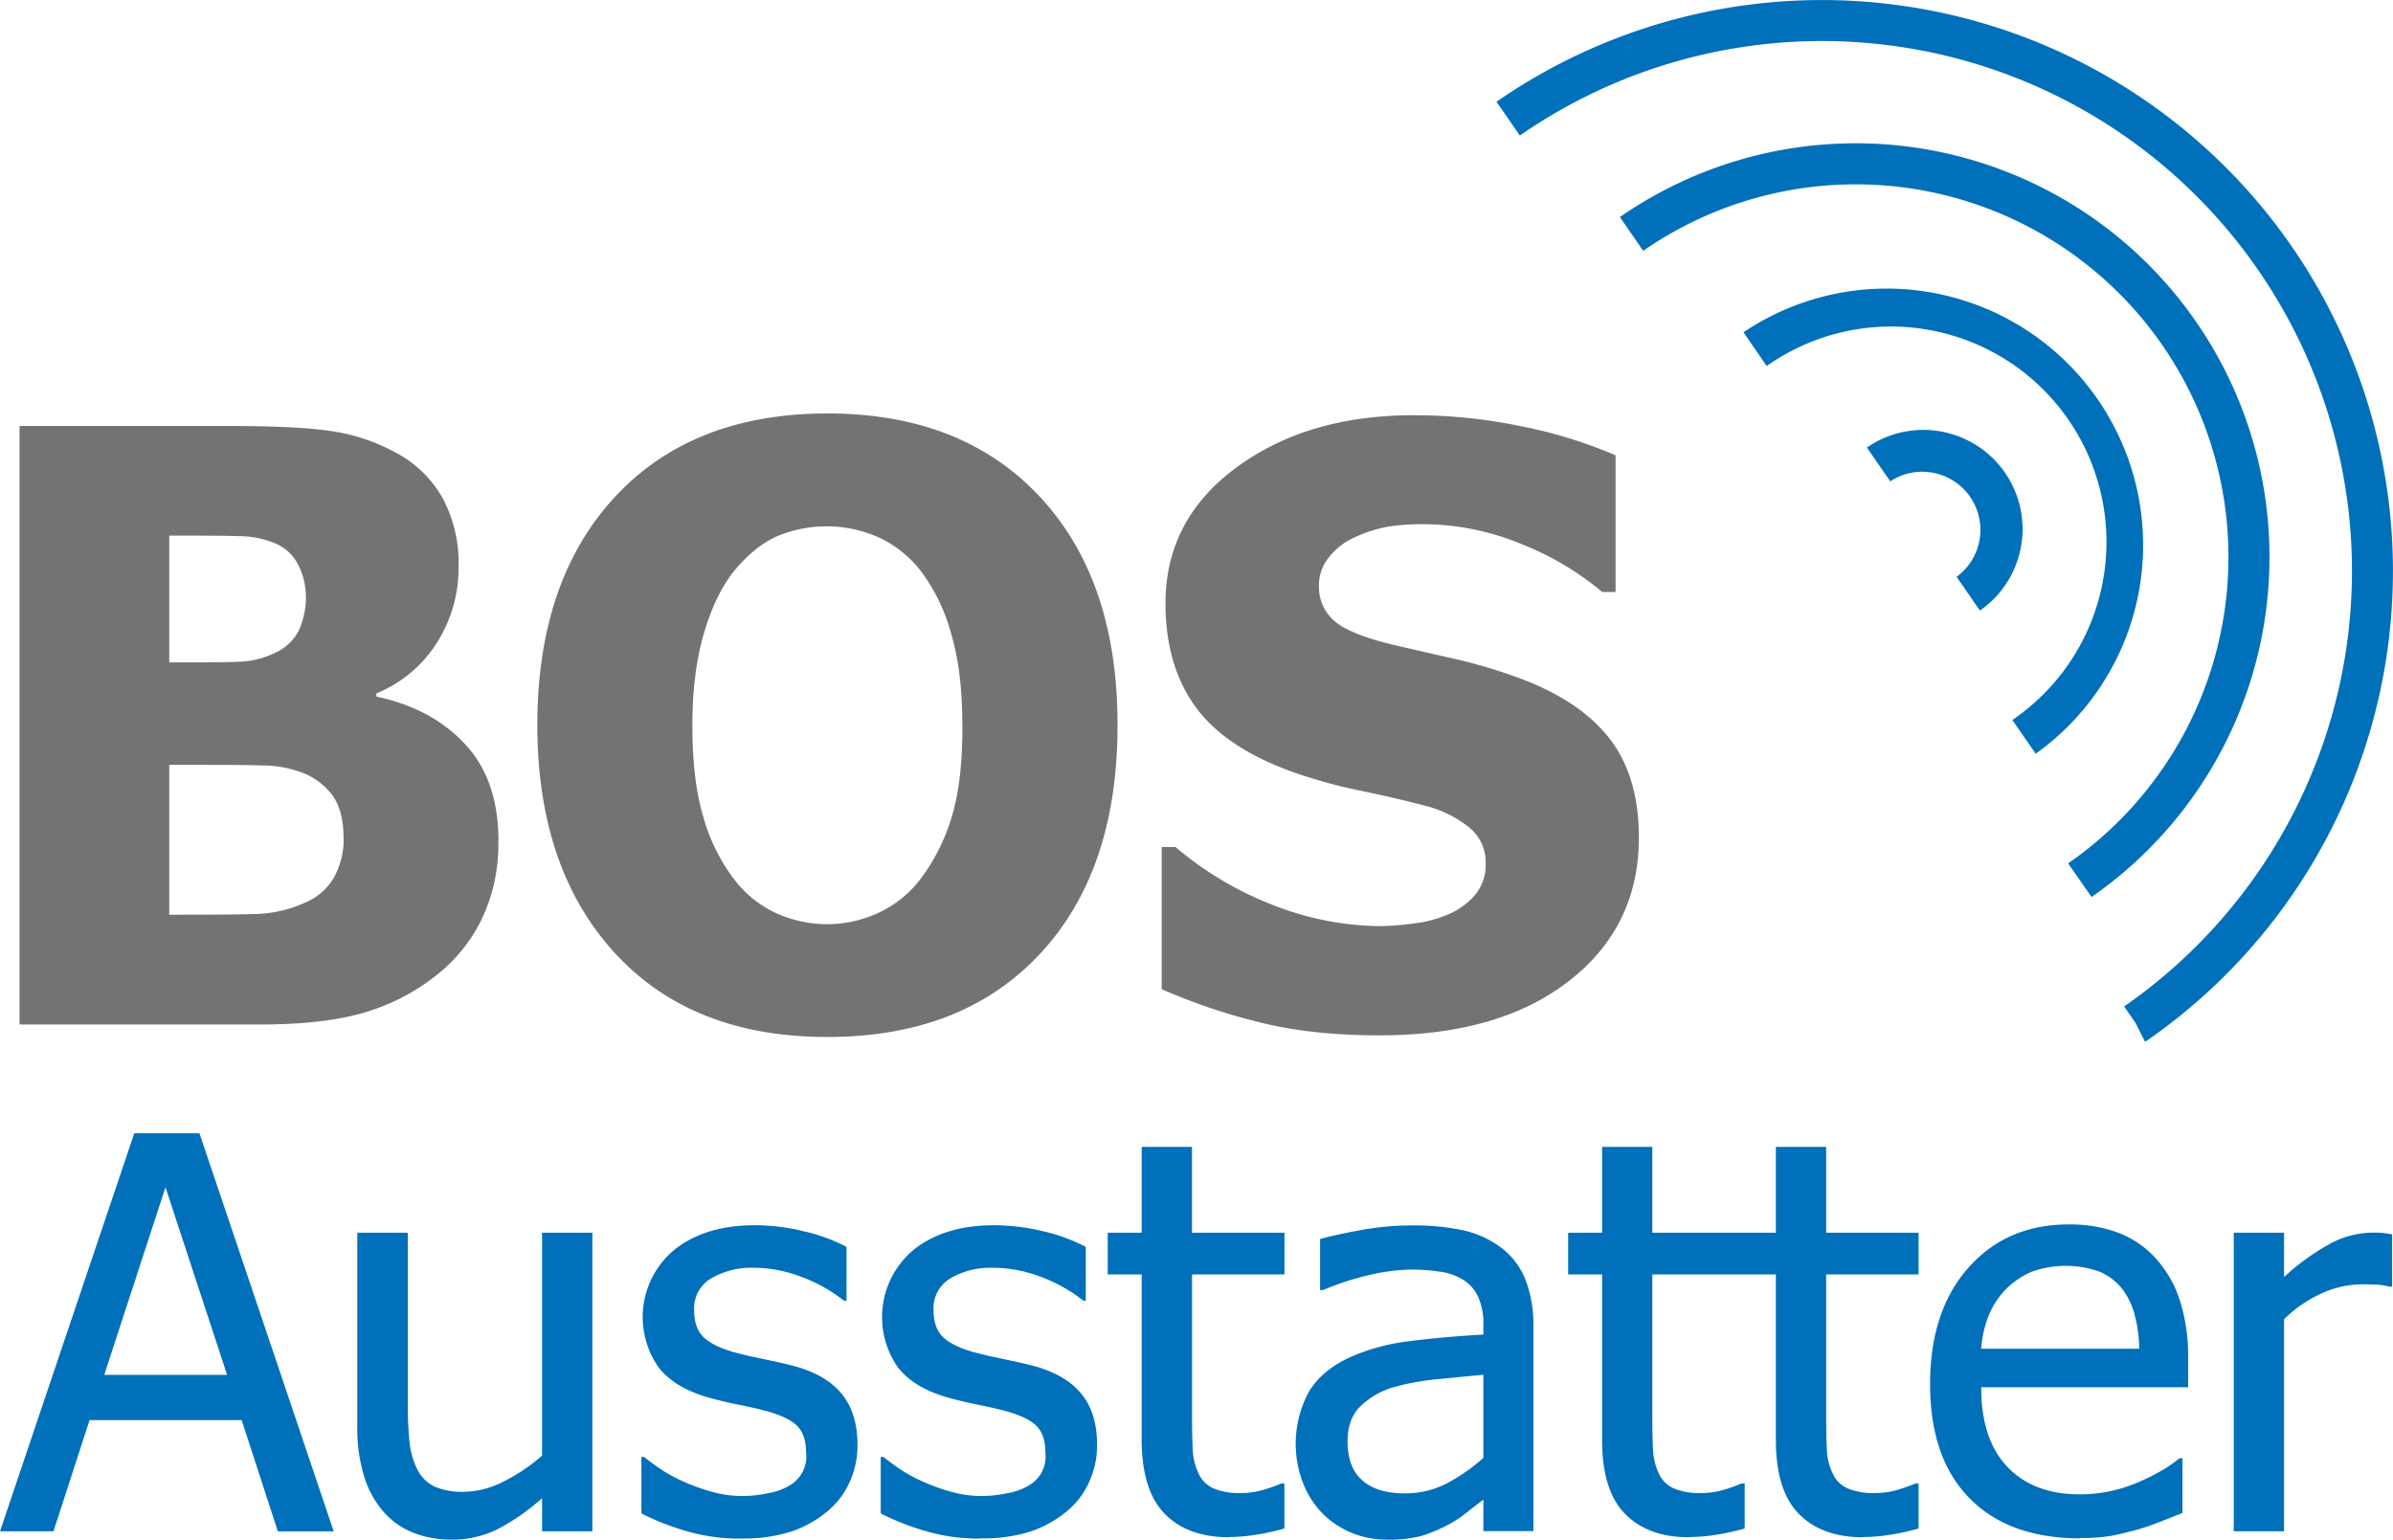
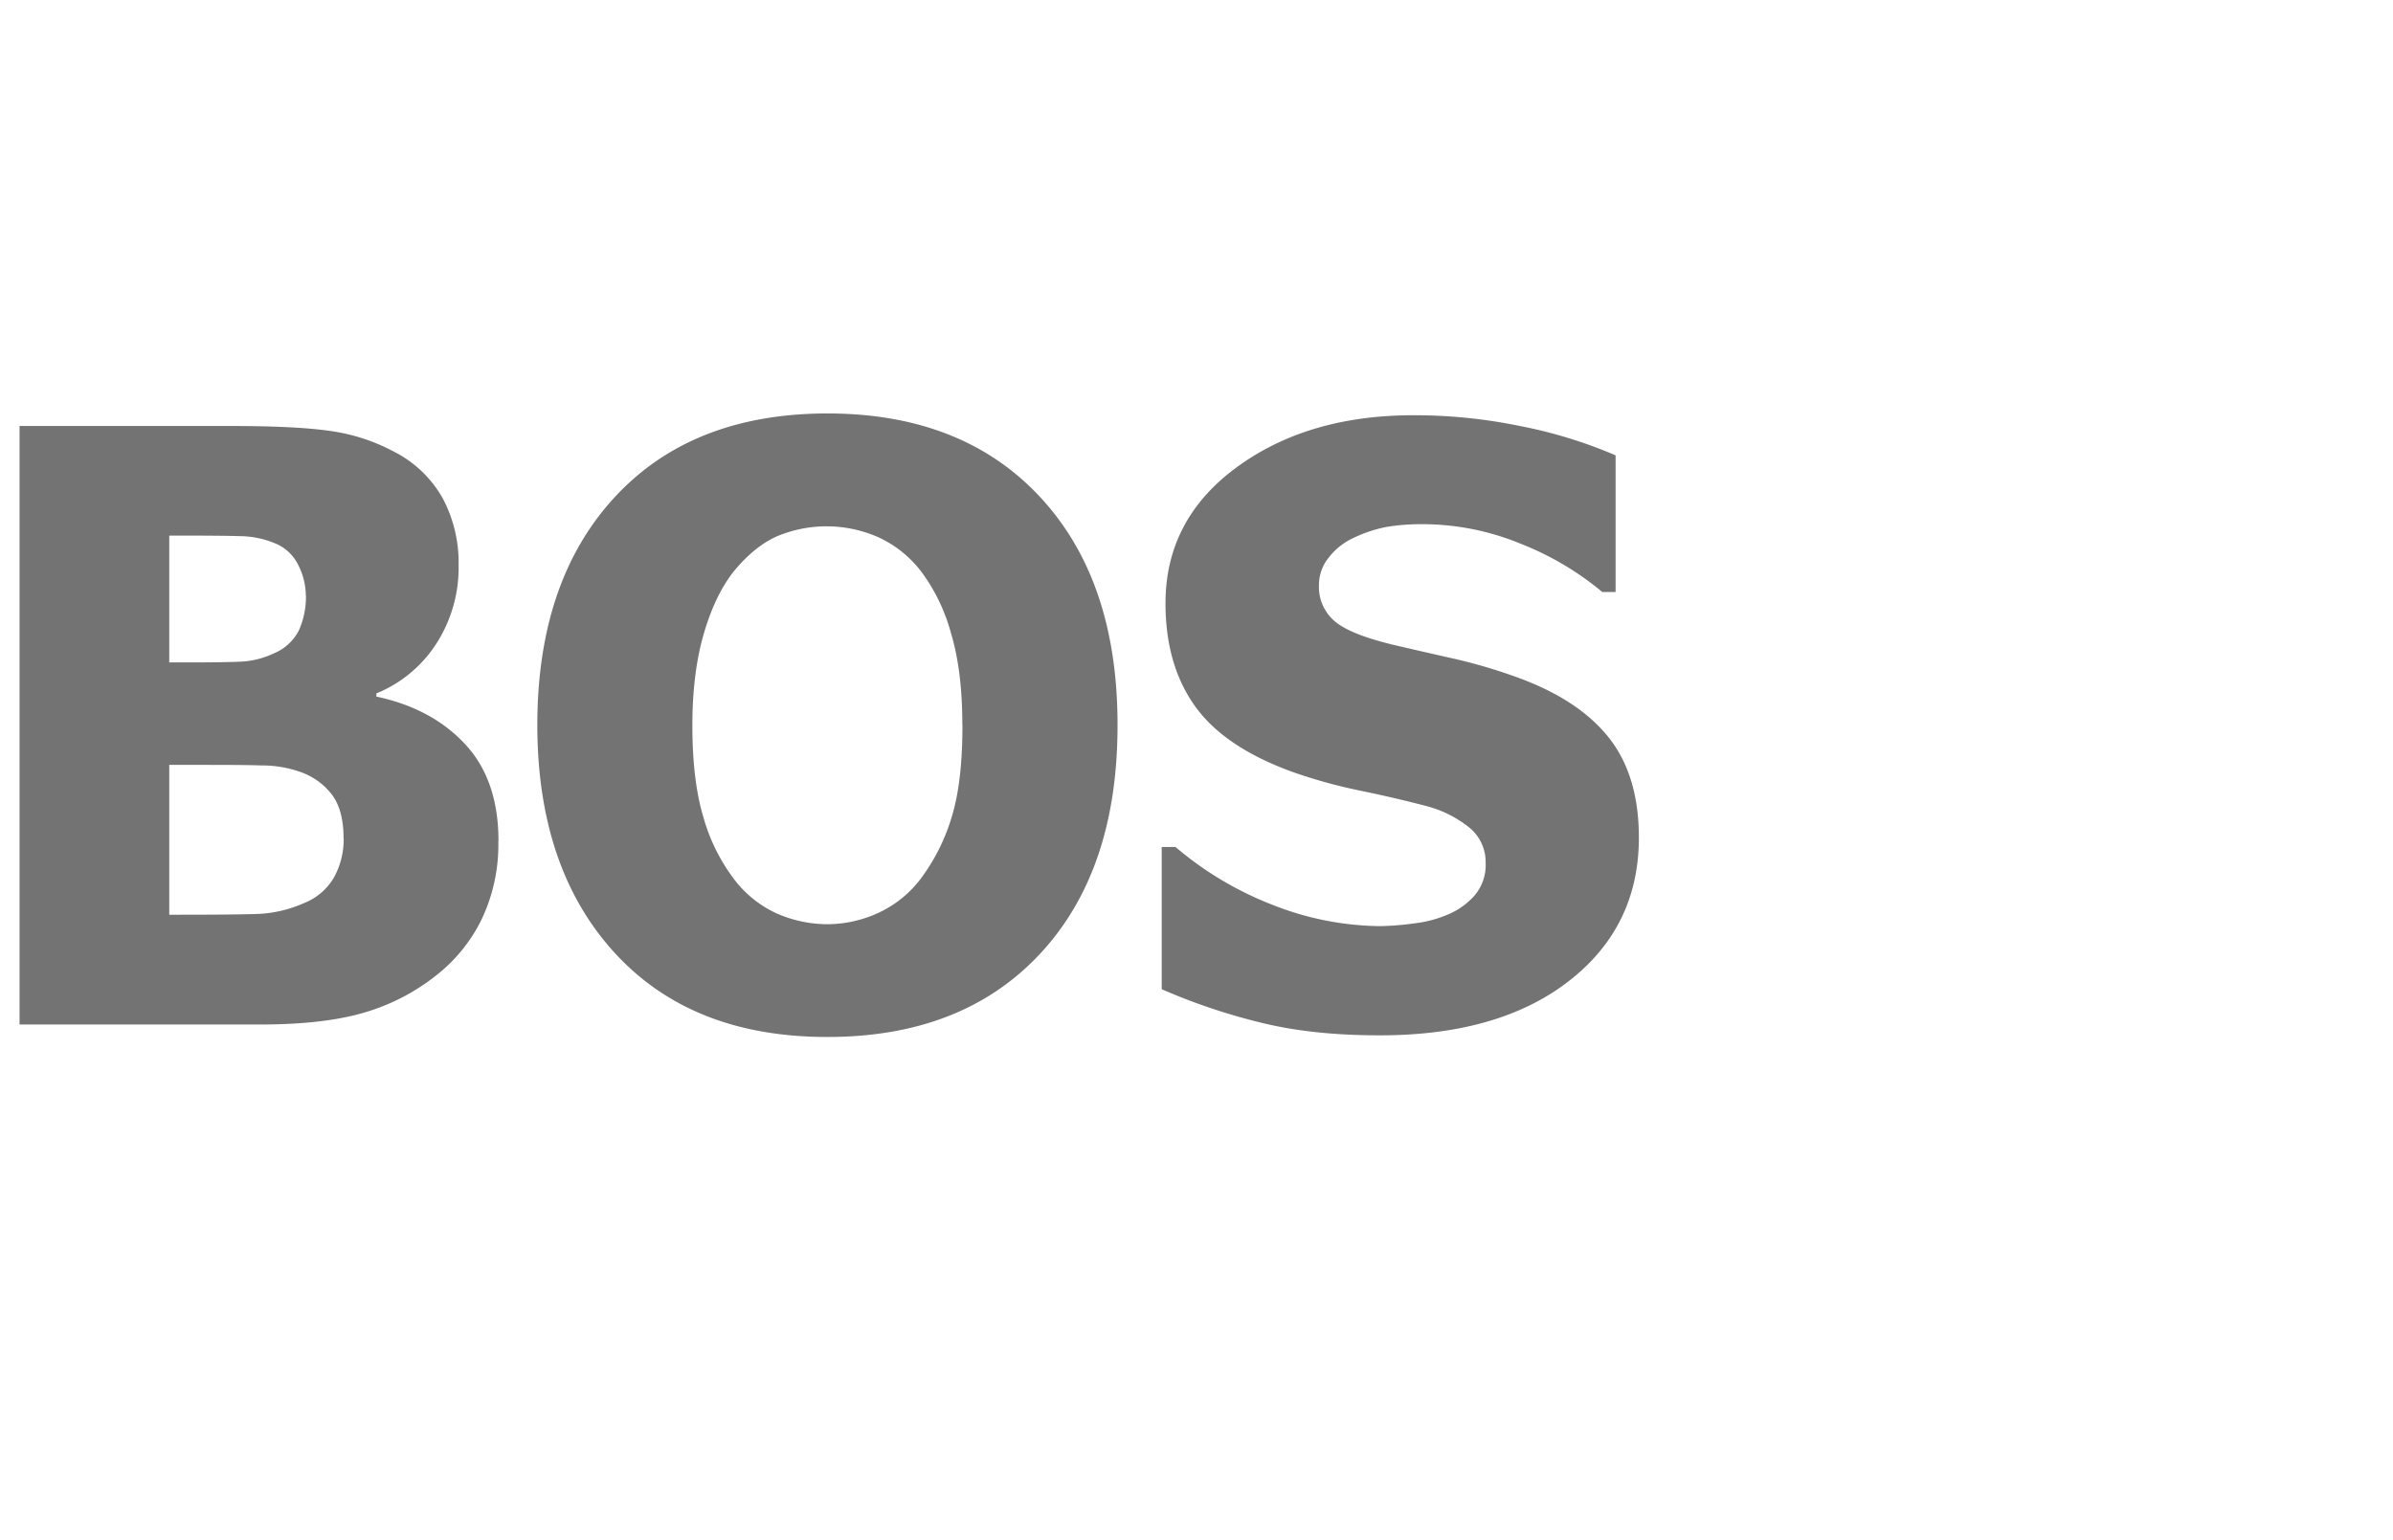
<svg xmlns="http://www.w3.org/2000/svg" viewBox="0 0 656.06 422.14">
  <title>logo</title>
-   <path d="M93,507.14,129.81,398h17.87l36.81,109.15H169.17l-9.91-30.5H117.55l-9.89,30.5Zm62.26-42.89L138.37,412.8l-16.79,51.45ZM255.4,507.14H241.61v-9.08a59.55,59.55,0,0,1-12.11,8.45,27.8,27.8,0,0,1-12.74,2.91,28.67,28.67,0,0,1-10.08-1.75,21.06,21.06,0,0,1-8.26-5.59,25.94,25.94,0,0,1-5.46-9.6,44.35,44.35,0,0,1-2-14.07V425.26H204.8v46.62a98.38,98.38,0,0,0,.48,10.84,21.66,21.66,0,0,0,2.15,7.5,10.46,10.46,0,0,0,4.6,4.61,19,19,0,0,0,8.31,1.47,24.2,24.2,0,0,0,10.78-2.85,49.47,49.47,0,0,0,10.49-7.06V425.26H255.4v81.88Zm40.66,2a51.59,51.59,0,0,1-15.37-2.21,67.89,67.89,0,0,1-11.84-4.7V486.75h.73c1.18.92,2.55,1.95,4.15,3.07a41.44,41.44,0,0,0,6.33,3.53,56.79,56.79,0,0,0,7.74,2.85,30.91,30.91,0,0,0,8.78,1.26,33.82,33.82,0,0,0,7-.78,16.32,16.32,0,0,0,5.58-1.95,9.15,9.15,0,0,0,4.83-9.31c0-3.28-.9-5.76-2.68-7.41s-4.93-3.05-9.48-4.18c-1.75-.45-4.05-.95-6.88-1.52s-5.46-1.23-7.86-1.9c-6.25-1.81-10.81-4.61-13.64-8.39a23.95,23.95,0,0,1,4.11-31.8q8.37-6.95,22.22-7a57.21,57.21,0,0,1,13.71,1.68,48.14,48.14,0,0,1,11.59,4.25v14.74h-.73a43.14,43.14,0,0,0-11.78-6.58,36.79,36.79,0,0,0-13.09-2.43A21.76,21.76,0,0,0,288,437.77a9.49,9.49,0,0,0-4.7,8.66c0,3.43.92,6,2.78,7.66s4.83,3.08,8.93,4.15c2.05.53,4.35,1.05,6.86,1.58s5.18,1.1,7.95,1.78c6.08,1.52,10.64,4,13.69,7.55s4.58,8.31,4.58,14.37a24.38,24.38,0,0,1-2.1,10,22,22,0,0,1-6.11,8.1,31,31,0,0,1-9.93,5.58,43.1,43.1,0,0,1-13.91,1.91Zm65.6,0a51.57,51.57,0,0,1-15.36-2.21,67.57,67.57,0,0,1-11.84-4.7V486.75h.73c1.17.92,2.55,1.95,4.15,3.07a41,41,0,0,0,6.33,3.53,56.64,56.64,0,0,0,7.73,2.85,30.93,30.93,0,0,0,8.79,1.26,33.82,33.82,0,0,0,7-.78,16.4,16.4,0,0,0,5.58-1.95,9.19,9.19,0,0,0,4.83-9.31c0-3.28-.9-5.76-2.68-7.41s-4.93-3.05-9.48-4.18c-1.76-.45-4.06-.95-6.88-1.52s-5.46-1.23-7.86-1.9q-9.39-2.71-13.64-8.39a24,24,0,0,1,4.1-31.8q8.37-6.95,22.22-7a57.29,57.29,0,0,1,13.72,1.68,48.05,48.05,0,0,1,11.58,4.25v14.74H390a43,43,0,0,0-11.79-6.58,36.71,36.71,0,0,0-13.09-2.43,21.75,21.75,0,0,0-11.48,2.85,9.5,9.5,0,0,0-4.71,8.66q0,5.15,2.78,7.66c1.85,1.68,4.83,3.08,8.93,4.15,2.06.53,4.36,1.05,6.86,1.58s5.18,1.1,8,1.78c6.08,1.52,10.63,4,13.69,7.55s4.58,8.31,4.58,14.37a24.23,24.23,0,0,1-2.11,10,21.88,21.88,0,0,1-6.1,8.1,31.09,31.09,0,0,1-9.94,5.58,43.06,43.06,0,0,1-13.91,1.91Zm68.26-.38q-11.3,0-17.59-6.41T406,482.07V436.7h-9.31V425.26H406V401.74h13.79v23.52h25.35V436.7H419.81v38.91c0,4.15.07,7.36.22,9.61a16.64,16.64,0,0,0,1.68,6.3,8.07,8.07,0,0,0,4,3.86,18.47,18.47,0,0,0,7.56,1.27,21.92,21.92,0,0,0,6.5-1,48.24,48.24,0,0,0,4.56-1.65h.8v12.36a61.81,61.81,0,0,1-7.88,1.73,47.32,47.32,0,0,1-7.36.62ZM499.68,487V464.22q-4.92.45-12.41,1.2a68.87,68.87,0,0,0-12.14,2.18,21.93,21.93,0,0,0-9.08,5.18c-2.4,2.3-3.61,5.56-3.61,9.71,0,4.71,1.33,8.26,4,10.64s6.5,3.6,11.58,3.6a24.66,24.66,0,0,0,11.81-2.83,50.43,50.43,0,0,0,9.89-6.93Zm0,11.46c-1.13.83-2.63,2-4.51,3.48a31.65,31.65,0,0,1-5.45,3.55,40.33,40.33,0,0,1-7.08,2.93,34.9,34.9,0,0,1-9.56,1,24.76,24.76,0,0,1-17.59-7.26,24.9,24.9,0,0,1-5.28-8.33,29.9,29.9,0,0,1,1.62-24.93c2.38-4,6.18-7.15,11.34-9.51A56.4,56.4,0,0,1,479.46,455q9.39-1.2,20.22-1.8v-2.63a17.83,17.83,0,0,0-1.48-7.83,10.69,10.69,0,0,0-4.1-4.58,16.2,16.2,0,0,0-6.43-2.23,54.57,54.57,0,0,0-7.83-.55,52.9,52.9,0,0,0-11.22,1.43A76.17,76.17,0,0,0,455.71,441h-.8V427q3.82-1.1,10.91-2.4a77.27,77.27,0,0,1,14.09-1.33,65,65,0,0,1,14.21,1.33,27.1,27.1,0,0,1,10.41,4.75,20.3,20.3,0,0,1,6.66,8.73,34,34,0,0,1,2.2,13v56H499.68v-8.71Zm56.45,10.31c-7.54,0-13.39-2.13-17.6-6.41s-6.3-11-6.3-20.26V436.7h-9.31V425.26h9.31V401.74H546v23.52h25.35V436.7H546v38.91c0,4.15.07,7.36.22,9.61a16.28,16.28,0,0,0,1.68,6.3,8,8,0,0,0,4,3.86,18.45,18.45,0,0,0,7.55,1.27,21.94,21.94,0,0,0,6.51-1,47.79,47.79,0,0,0,4.55-1.65h.81v12.36a61.58,61.58,0,0,1-7.89,1.73,47.1,47.1,0,0,1-7.35.62Zm47.64,0c-7.54,0-13.39-2.13-17.6-6.41s-6.3-11-6.3-20.26V436.7h-9.31V425.26h9.31V401.74h13.79v23.52H619V436.7H593.66v38.91c0,4.15.07,7.36.22,9.61a16.28,16.28,0,0,0,1.68,6.3,8,8,0,0,0,4,3.86,18.45,18.45,0,0,0,7.55,1.27,21.94,21.94,0,0,0,6.51-1A47.79,47.79,0,0,0,618.2,494h.8v12.36a61.06,61.06,0,0,1-7.88,1.73,47.1,47.1,0,0,1-7.35.62Zm59.57.3q-19.56,0-30.38-11t-10.81-31.33q0-20,10.49-31.86T660.06,423a38.06,38.06,0,0,1,13.49,2.2,26.64,26.64,0,0,1,10.26,6.88,31.5,31.5,0,0,1,6.73,11.48,50.7,50.7,0,0,1,2.35,16.6v7.48H636.16q0,14.3,7.19,21.84T663.22,497a38.77,38.77,0,0,0,8.88-1,40.91,40.91,0,0,0,7.88-2.65,54.94,54.94,0,0,0,6.31-3.25,39,39,0,0,0,4.25-3h.8v15l-6,2.38a64.31,64.31,0,0,1-6.46,2.22c-2.68.73-5.11,1.31-7.28,1.71a50.53,50.53,0,0,1-8.26.57Zm16.14-52a37.69,37.69,0,0,0-1.33-9.61,19.81,19.81,0,0,0-3.35-6.81,15.55,15.55,0,0,0-6.2-4.7,27.71,27.71,0,0,0-18.7.05,22.45,22.45,0,0,0-7,4.8,22.76,22.76,0,0,0-4.68,7.13,31,31,0,0,0-2.06,9.14Zm69.33-17h-.72a15.61,15.61,0,0,0-3.28-.55c-1.15-.07-2.53-.1-4.13-.1a27,27,0,0,0-11.08,2.43A35.27,35.27,0,0,0,719.19,449v58.13H705.4V425.26h13.79v12.16A63.56,63.56,0,0,1,732.35,428a24.91,24.91,0,0,1,10.88-2.75c1.43,0,2.48,0,3.21.1s1.5.2,2.37.35v14.34Z" transform="translate(-93 -87.28)" fill="#0070ba" />
  <path d="M229.62,317.92A47.65,47.65,0,0,1,225,339.44a44,44,0,0,1-12.46,15.31,57.72,57.72,0,0,1-20.35,10.35q-11.06,3.11-28.14,3.08H98.36V204.08h58q18.06,0,27.39,1.39a52.21,52.21,0,0,1,17.45,5.75,31.77,31.77,0,0,1,13.17,12.68,37.56,37.56,0,0,1,4.36,18.32,38.47,38.47,0,0,1-6,21.37,35.42,35.42,0,0,1-16.55,13.81v.87q15.18,3.21,24.34,13.05t9.14,26.6ZM176.84,250.5a18.58,18.58,0,0,0-2-8.16,12.15,12.15,0,0,0-6.36-6.06,25.7,25.7,0,0,0-9.63-2c-3.72-.11-9.25-.15-16.59-.15h-2.86V268.9h5.19c7,0,12-.08,14.82-.23a23.9,23.9,0,0,0,8.77-2.29A13.4,13.4,0,0,0,175,260a22.85,22.85,0,0,0,1.88-9.48Zm10.35,66.67c0-5.08-1-9-3.09-11.89a18.63,18.63,0,0,0-9.25-6.51,31.32,31.32,0,0,0-10.31-1.62C160.17,297,154.31,297,147,297h-7.6v41.08h2.22q16.08,0,22.23-.22a34.8,34.8,0,0,0,12.57-3,16.38,16.38,0,0,0,8.2-7.11,21.55,21.55,0,0,0,2.6-10.61Zm212.19-31q0,39.84-21.26,62.64T319.81,371.6q-37.2,0-58.32-23.1t-21.18-62.33q0-39.57,21.18-62.53t58.32-23q37,0,58.31,22.88t21.26,62.64Zm-42.55-.08c0-9.78-1-18.13-3.05-25a50.54,50.54,0,0,0-8.09-16.93,31.14,31.14,0,0,0-12-9.63,35.17,35.17,0,0,0-27.62-.23c-4.1,1.81-8.09,5-11.89,9.63-3.38,4.26-6.13,9.94-8.2,17s-3.16,15.5-3.16,25.25q0,15.12,3,25.09A51,51,0,0,0,294,328a30.53,30.53,0,0,0,12,9.75,34.56,34.56,0,0,0,13.88,2.93A33.47,33.47,0,0,0,334,337.48a30.55,30.55,0,0,0,11.77-9.74A54,54,0,0,0,354,311q2.88-9.52,2.86-24.94Zm114.29,85.06q-18.84,0-33.1-3.65a164.86,164.86,0,0,1-26.53-9v-39h3.77a92.68,92.68,0,0,0,27.2,16.1,82,82,0,0,0,28.89,5.61,78.18,78.18,0,0,0,9.33-.75A33,33,0,0,0,490,338a20,20,0,0,0,7.3-5.23,12.84,12.84,0,0,0,3-8.88,12.14,12.14,0,0,0-4.85-10,31.22,31.22,0,0,0-11.59-5.65c-5.57-1.47-11.55-2.86-17.9-4.17a140.5,140.5,0,0,1-17.8-4.86q-19.08-6.71-27.35-18.06t-8.28-28.44q0-23,19.53-37.32t48.72-14.26a143.34,143.34,0,0,1,29.15,3,127,127,0,0,1,26,8V249.6h-3.65a80.83,80.83,0,0,0-22.31-13.21A70.75,70.75,0,0,0,482.79,231a58.35,58.35,0,0,0-9.71.76,37.52,37.52,0,0,0-9,3,18,18,0,0,0-6.66,5.23,11.92,11.92,0,0,0-2.82,7.75,12.3,12.3,0,0,0,4.48,10c3,2.48,8.73,4.7,17.23,6.65,5.53,1.28,10.83,2.49,16,3.65a145.13,145.13,0,0,1,16.37,4.86Q525.68,279,534,289.44t8.31,27.5q0,24.44-19.22,39.35t-52,14.86Z" transform="translate(-93 -87.28)" fill="#747373" />
-   <path d="M537.11,146.79a113.44,113.44,0,0,1,129.3,186.43L660,324A102.19,102.19,0,0,0,543.5,156.05l-6.39-9.26ZM571,178.38A70.31,70.31,0,0,1,651.1,293.94l-6.39-9.25a59.07,59.07,0,1,0-67.36-97.05L571,178.38ZM604.81,210a27.19,27.19,0,1,1,31,44.69l-6.39-9.26a15.94,15.94,0,0,0-18.19-26.17l-6.4-9.26ZM503.25,115.2a156.6,156.6,0,0,1,217.89,39.42l.2.29h0A156.6,156.6,0,0,1,681.73,372.5l-.29.19-.39.2h0l-2.54-5.07-3.16-4.59A145.32,145.32,0,0,0,711.88,161l-.2-.29a145.32,145.32,0,0,0-202-36.27l-6.4-9.26Z" transform="translate(-93 -87.28)" fill="#0070ba" />
</svg>